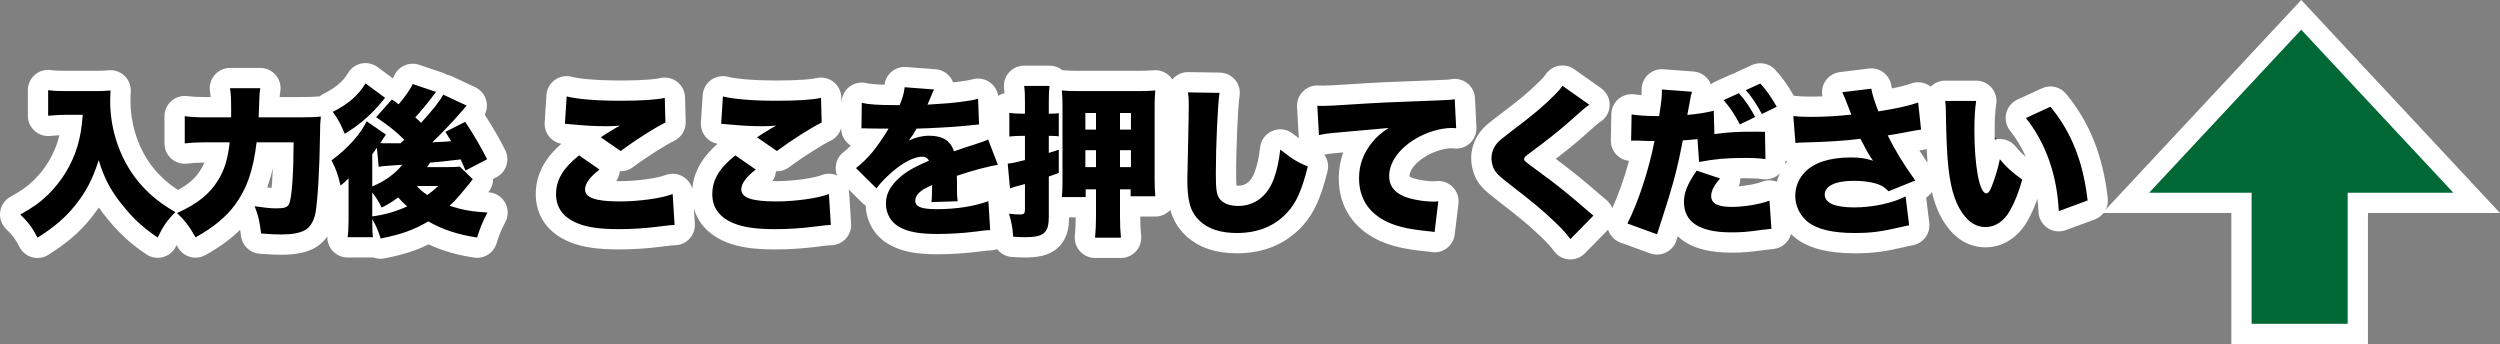
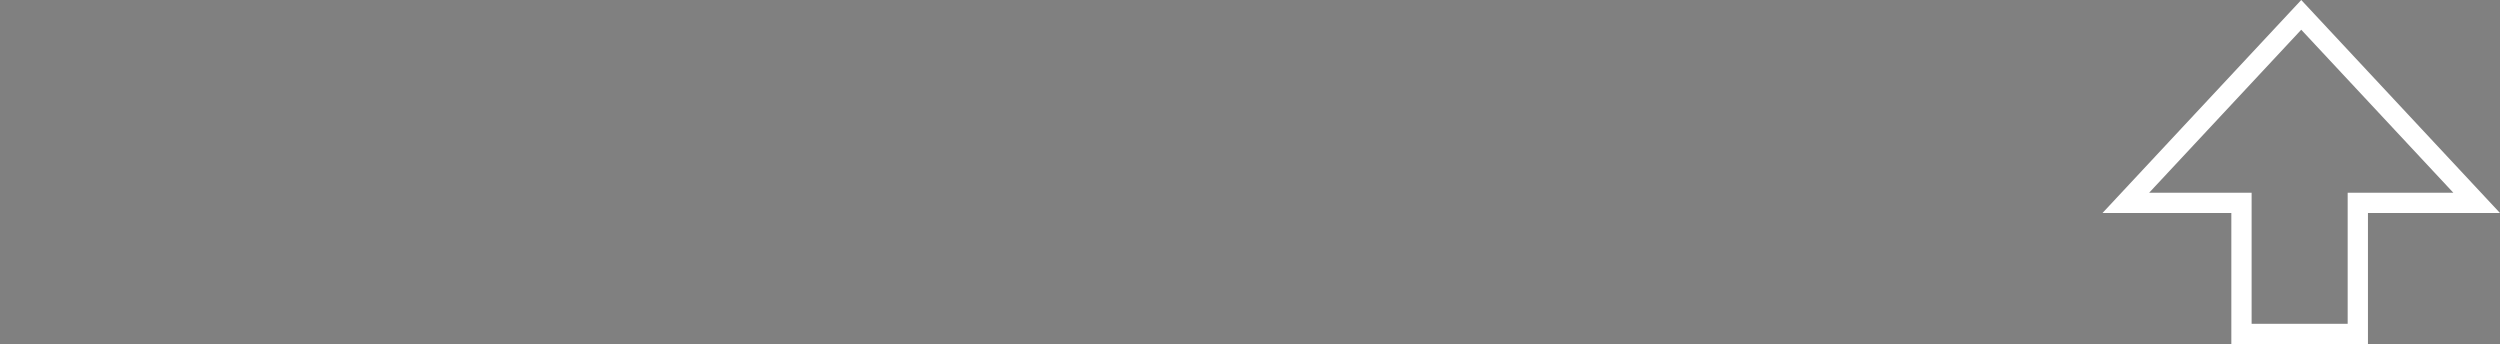
<svg xmlns="http://www.w3.org/2000/svg" width="493.103" height="67.863" viewBox="0 0 493.103 67.863">
  <rect x="0" y="0" width="493.103" height="67.863" fill="#808080" stroke="none" />
  <g id="グループ_1" data-name="グループ 1" transform="translate(-834.1 -1290.137)">
    <g id="合体_1" data-name="合体 1" transform="translate(1258 1296)" fill="#006835" stroke-linecap="round">
-       <path d="M 41.158 60 L 39.158 60 L 20.211 60 L 18.211 60 L 18.211 58 L 18.211 34.152 L -3.552713678800501e-15 34.152 L -4.602 34.152 L -1.462 30.788 L 28.538 -1.364 L 30 -2.932 L 31.462 -1.364 L 61.462 30.788 L 64.602 34.152 L 60 34.152 L 41.158 34.152 L 41.158 58 L 41.158 60 Z" stroke="none" />
      <path d="M 39.158 58 L 39.158 32.152 L 20.211 32.152 L 20.211 58 L 39.158 58 M 60 32.152 L 30 0 L 0 32.152 L 60 32.152 M 43.158 62 L 16.211 62 L 16.211 36.152 L -9.203 36.152 L 30 -5.863 L 69.203 36.152 L 43.158 36.152 L 43.158 62 Z" stroke="none" fill="#fff" />
    </g>
    <g id="パス_2" data-name="パス 2" transform="translate(837 1349.93)" stroke-linecap="round" stroke-linejoin="round">
-       <path d="M 306.619 -9.537 L 305.228 -11.45 C 304.583 -12.337 303.982 -13.041 302.321 -14.641 C 299.649 -17.157 298.611 -18.018 293.101 -22.293 L 293.099 -22.295 L 293.097 -22.297 C 291.441 -23.588 290.598 -24.365 289.979 -25.556 L 289.962 -25.589 L 289.946 -25.623 C 289.521 -26.52 289.277 -27.597 289.277 -28.576 C 289.277 -30.158 289.85 -31.663 290.934 -32.928 L 290.961 -32.96 L 290.99 -32.991 C 291.536 -33.575 292.067 -34.035 294.135 -35.603 L 294.138 -35.605 L 294.142 -35.607 C 298.177 -38.642 300.08 -40.239 302.285 -42.445 C 302.99 -43.149 303.224 -43.408 303.646 -44.015 L 304.797 -45.669 L 306.442 -44.507 L 311.748 -40.758 L 314.205 -39.022 L 311.654 -37.428 C 311.059 -37.056 310.829 -36.855 307.99 -34.321 L 307.891 -34.232 L 307.885 -34.228 L 307.88 -34.223 C 305.963 -32.537 303.52 -30.591 300.613 -28.432 C 300.976 -28.163 301.407 -27.847 301.896 -27.488 C 305.241 -25.063 307.993 -22.853 311.701 -19.613 C 311.74 -19.581 311.784 -19.546 311.833 -19.506 C 312.019 -19.354 312.3 -19.125 312.705 -18.77 L 314.298 -17.377 L 312.817 -15.865 L 308.274 -11.227 L 306.619 -9.537 Z M 29.005 -9.99 L 27.084 -11.286 C 24.24 -13.203 22.372 -14.879 20.19 -17.47 C 18.642 -19.317 17.492 -20.98 16.567 -22.779 C 15.731 -21.102 14.766 -19.636 13.496 -18.049 C 11.394 -15.429 9.097 -13.452 5.568 -11.222 L 3.712 -10.048 L 2.717 -12.006 C 1.856 -13.699 1.099 -14.718 -0.284 -16.043 L -2.248 -17.926 L 0.134 -19.239 C 2.442 -20.511 3.652 -21.369 5.112 -22.771 L 5.112 -22.771 C 7.59 -25.162 9.49 -28.271 10.461 -31.525 C 10.816 -32.75 11.039 -33.794 11.213 -35.154 L 10.25 -35.154 C 9.236 -35.154 8.165 -35.098 6.778 -34.972 L 4.597 -34.774 L 4.597 -36.964 L 4.597 -42.016 L 4.597 -44.312 L 6.872 -43.997 C 7.888 -43.855 8.477 -43.825 10.187 -43.825 L 16.065 -43.825 C 17.197 -43.825 17.928 -43.857 18.672 -43.94 L 20.974 -44.196 L 20.891 -41.881 C 20.882 -41.618 20.872 -41.385 20.864 -41.172 C 20.844 -40.669 20.829 -40.306 20.829 -39.919 C 20.829 -35.341 22.158 -30.788 24.57 -27.096 L 24.572 -27.093 L 24.575 -27.089 C 26.402 -24.265 28.938 -21.892 32.119 -20.026 C 35.16 -21.5 37.118 -23.145 38.401 -25.284 L 38.407 -25.293 L 38.413 -25.303 C 39.227 -26.625 39.736 -27.938 40.085 -29.721 L 37.511 -29.721 C 36.064 -29.721 34.851 -29.654 33.8 -29.516 L 31.54 -29.219 L 31.54 -31.499 L 31.54 -36.868 L 31.54 -39.121 L 33.776 -38.854 C 35.036 -38.704 36.128 -38.646 37.67 -38.646 L 40.69 -38.646 C 40.687 -40.275 40.632 -41.216 40.493 -42.078 L 40.119 -44.397 L 42.468 -44.397 L 48.441 -44.397 L 50.802 -44.397 L 50.414 -42.068 C 50.29 -41.328 50.278 -41.253 50.188 -38.646 L 55.939 -38.646 C 58.058 -38.646 59.127 -38.683 60.178 -38.794 L 60.461 -38.824 L 61.844 -39.515 C 64.512 -40.849 66.348 -42.431 67.456 -44.35 L 68.575 -46.288 L 70.375 -44.959 L 73.76 -42.463 L 74.062 -42.801 L 75.351 -41.942 C 76.001 -42.817 76.487 -43.595 76.649 -43.988 L 77.365 -45.717 L 79.138 -45.118 L 83.615 -43.605 L 83.685 -43.733 L 84.846 -43.189 L 86.425 -42.655 L 86.306 -42.504 L 89.99 -40.776 L 92.424 -39.635 L 90.632 -37.632 C 90.504 -37.489 90.385 -37.355 90.275 -37.23 L 90.516 -36.871 C 92.168 -34.409 93.748 -31.713 94.965 -29.28 L 95.844 -27.522 L 94.102 -26.613 L 92.076 -25.554 L 93.069 -24.586 L 91.885 -23.165 C 91.605 -22.83 91.605 -22.83 91.196 -22.274 L 91.181 -22.253 L 91.165 -22.233 C 90.92 -21.917 90.917 -21.914 89.537 -20.283 C 90.646 -20.081 91.834 -19.957 93.36 -19.865 L 96.453 -19.679 L 95.01 -16.937 C 94.121 -15.248 93.714 -14.262 93.115 -12.347 L 92.604 -10.71 L 90.907 -10.966 C 87.307 -11.511 84.387 -12.408 81.6 -13.838 C 78.886 -12.371 76.453 -11.563 72.564 -10.791 L 70.774 -10.436 L 70.605 -11.007 L 65.661 -11.007 L 63.355 -11.007 L 63.681 -13.29 C 63.801 -14.127 63.852 -15.049 63.852 -16.375 L 63.852 -20.415 L 63.003 -19.788 L 62.315 -22.755 C 62.178 -23.345 62.056 -23.835 61.931 -24.272 C 61.769 -21.349 61.556 -18.991 61.311 -17.536 L 61.31 -17.528 L 61.308 -17.521 C 60.917 -15.305 59.804 -13.534 58.254 -12.662 L 58.243 -12.656 L 58.231 -12.65 C 56.853 -11.898 55.085 -11.548 52.666 -11.548 C 51.512 -11.548 50.585 -11.577 48.444 -11.744 L 46.797 -11.873 L 46.612 -13.514 C 46.373 -15.634 46.087 -16.855 45.477 -18.353 L 45.364 -18.629 C 45.233 -18.442 45.099 -18.257 44.961 -18.072 L 44.958 -18.067 L 44.955 -18.063 C 42.99 -15.456 40.348 -13.284 36.638 -11.227 L 34.897 -10.261 L 33.924 -11.998 C 33.167 -13.347 32.557 -14.264 31.811 -15.118 C 31.144 -14.277 30.641 -13.406 30.006 -12.08 L 29.005 -9.99 Z M 46.908 -21.19 L 47.616 -21.087 C 49.662 -20.79 50.627 -20.695 51.586 -20.695 C 51.968 -20.695 52.226 -20.708 52.397 -20.724 C 52.612 -21.691 52.912 -24.369 52.997 -29.721 L 49.458 -29.721 C 48.933 -26.292 48.132 -23.586 46.908 -21.19 Z M 62.244 -34.822 C 62.232 -34.468 62.228 -34.05 62.228 -33.469 L 62.228 -33.455 L 62.228 -33.441 C 62.214 -32.416 62.195 -31.411 62.17 -30.433 C 62.668 -30.829 63.157 -31.25 63.627 -31.686 L 63.235 -32.657 C 62.878 -33.541 62.592 -34.19 62.244 -34.822 Z M 220.405 -10.912 L 218.2 -10.912 L 213.085 -10.912 L 210.89 -10.912 L 211.094 -13.097 C 211.226 -14.524 211.276 -15.585 211.276 -17.011 L 211.276 -18.919 L 211.242 -18.919 L 206.54 -18.919 L 205.966 -18.919 L 205.966 -17.011 C 205.966 -15.481 205.778 -13.565 204.309 -12.309 C 202.97 -11.165 201.093 -11.007 199.264 -11.007 C 198.503 -11.007 197.953 -11.04 196.953 -11.099 L 196.827 -11.106 L 195.096 -11.208 L 194.952 -12.937 C 194.806 -14.686 194.67 -15.469 194.252 -16.904 L 194.397 -14.527 L 194.523 -12.477 L 192.47 -12.407 C 191.647 -12.378 191.647 -12.378 189.838 -12.137 L 189.83 -12.136 L 189.822 -12.135 C 187.247 -11.813 184.513 -11.643 181.916 -11.643 C 177.966 -11.643 175.4 -12.162 173.343 -13.379 C 171.152 -14.654 169.844 -16.985 169.844 -19.616 C 169.844 -19.723 169.846 -19.83 169.85 -19.936 L 168.561 -21.215 L 164.526 -25.218 L 162.883 -26.849 L 164.735 -28.238 C 165.639 -28.916 166.851 -30.108 167.752 -31.205 L 167.752 -31.205 C 167.999 -31.508 168.337 -31.964 168.685 -32.451 C 168.644 -32.452 168.601 -32.453 168.557 -32.454 L 168.509 -32.455 L 168.461 -32.459 C 168.088 -32.485 167.925 -32.485 167.492 -32.485 L 167.015 -32.485 L 164.99 -32.485 L 165.015 -34.511 L 165.079 -39.531 L 165.11 -42.017 L 167.532 -41.454 C 168.652 -41.193 170.353 -41.074 173.167 -41.062 C 173.39 -41.737 173.478 -42.227 173.542 -42.808 L 173.756 -44.729 L 175.683 -44.582 L 181.497 -44.137 L 184.55 -43.903 L 183.195 -41.363 C 185.711 -41.547 188.182 -41.883 189.507 -42.234 L 191.923 -42.872 L 192.017 -40.375 L 192.207 -35.323 L 192.23 -34.724 L 193.022 -35.169 L 193.854 -33.014 L 194.182 -32.164 L 194.182 -32.865 L 194.182 -37.536 L 194.182 -39.897 L 196.511 -39.508 C 196.765 -39.466 197.004 -39.436 197.264 -39.415 L 197.264 -39.569 C 197.264 -41.296 197.229 -41.83 197.125 -42.559 L 196.799 -44.842 L 199.105 -44.842 L 204.125 -44.842 L 206.431 -44.842 L 206.309 -43.987 L 206.746 -43.941 C 207.567 -43.856 208.449 -43.825 210.003 -43.825 L 221.409 -43.825 C 223.046 -43.825 224.013 -43.858 224.747 -43.94 L 227.196 -44.212 L 226.959 -41.759 C 226.875 -40.901 226.841 -40.248 226.841 -38.425 L 226.841 -24.573 C 226.841 -23.244 226.875 -22.309 226.961 -21.239 L 227.137 -19.078 L 224.968 -19.078 L 220.107 -19.078 L 220.01 -19.078 L 220.01 -17.011 C 220.01 -15.298 220.076 -14.282 220.191 -13.106 L 220.405 -10.912 Z M 194.069 -19.909 L 196.359 -19.632 C 196.719 -19.588 197.013 -19.557 197.264 -19.535 L 197.264 -20.85 C 197.146 -20.809 197.042 -20.772 196.975 -20.748 L 194.55 -19.893 L 194.317 -22.453 L 194.061 -25.272 C 192.855 -25.091 190.455 -24.505 187.856 -23.678 C 187.856 -23.458 187.856 -23.186 187.856 -22.825 C 187.856 -21.962 187.868 -21.481 187.897 -21.067 C 189.171 -21.305 190.341 -21.617 191.347 -21.996 L 193.883 -22.951 L 194.048 -20.246 L 194.069 -19.909 Z M 194.752 -30.687 L 195.21 -29.501 L 195.778 -29.525 C 196.11 -29.54 196.652 -29.646 197.264 -29.788 L 197.264 -30.956 C 196.982 -30.937 196.702 -30.912 196.411 -30.878 L 194.752 -30.687 Z M 185.93 -32.833 C 186.047 -32.696 186.158 -32.553 186.262 -32.404 C 186.428 -32.461 186.617 -32.525 186.833 -32.598 L 186.839 -32.6 L 186.844 -32.602 C 186.967 -32.643 187.494 -32.818 188.178 -33.037 C 187.969 -33.015 187.761 -32.994 187.555 -32.973 L 187.55 -32.972 L 187.546 -32.972 C 187.073 -32.925 186.528 -32.879 185.93 -32.833 Z M 325.197 -10.992 L 323.254 -11.7 L 317.408 -13.829 L 315.281 -14.603 L 316.312 -16.619 C 318.067 -20.051 319.844 -25.204 320.97 -30.025 C 320.826 -30.031 320.712 -30.037 320.638 -30.041 C 319.864 -30.071 319.756 -30.071 319.522 -30.071 C 319.323 -30.071 319.241 -30.071 319.022 -30.049 L 316.782 -29.825 L 316.824 -32.076 L 316.919 -37.255 L 316.961 -39.543 L 319.223 -39.195 C 320.181 -39.047 321.365 -38.951 322.635 -38.916 C 322.82 -40.222 322.892 -41.006 322.892 -41.634 L 322.892 -42.143 L 322.892 -44.298 L 325.041 -44.137 L 330.983 -43.692 L 333.464 -43.506 L 332.749 -41.123 C 332.577 -40.551 332.536 -40.415 332.395 -39.537 L 332.39 -39.509 L 332.385 -39.481 C 332.382 -39.466 332.379 -39.45 332.376 -39.435 C 333.131 -39.554 333.836 -39.696 334.546 -39.867 L 333.764 -40.749 L 336.236 -41.868 L 339.254 -43.234 L 340.583 -43.835 L 340.593 -43.825 L 340.616 -43.836 L 343.476 -45.138 L 344.794 -45.739 L 345.776 -44.673 C 347.032 -43.309 348.047 -41.88 349.279 -39.741 L 349.688 -39.03 L 351.027 -38.889 C 352.143 -38.772 352.819 -38.741 354.313 -38.741 C 356.013 -38.741 357.661 -38.803 359.439 -38.938 C 359.152 -39.665 358.92 -40.206 358.663 -40.76 L 357.505 -43.254 L 360.234 -43.588 L 365.953 -44.287 L 367.83 -44.516 L 368.164 -42.655 C 368.292 -41.945 368.541 -41.054 368.886 -40.062 C 371.485 -40.512 373.34 -40.953 374.781 -41.457 L 377.161 -42.29 L 377.43 -39.782 L 378.002 -34.444 L 378.209 -32.515 L 376.287 -32.25 C 375.416 -32.13 375.414 -32.13 373.791 -31.824 C 373.345 -31.734 372.914 -31.651 372.491 -31.573 C 373.614 -29.57 374.953 -27.49 376.491 -25.363 L 377.987 -23.293 L 375.618 -22.337 L 374.858 -22.03 L 374.948 -21.29 L 375.647 -15.603 L 375.869 -13.8 L 374.096 -13.406 C 373.857 -13.353 373.667 -13.315 373.499 -13.281 C 373.249 -13.231 373.032 -13.187 372.686 -13.101 L 372.67 -13.097 L 372.654 -13.093 C 368.403 -12.104 366.304 -11.833 362.892 -11.833 C 358.083 -11.833 354.662 -12.692 352.435 -14.459 L 352.422 -14.469 L 352.409 -14.479 C 350.339 -16.177 349.199 -18.565 349.199 -21.205 C 349.199 -23.385 350.071 -25.554 351.591 -27.156 C 352.685 -28.305 354.084 -29.18 355.778 -29.777 C 354.852 -29.741 353.894 -29.712 352.909 -29.69 L 352.646 -29.681 C 352 -29.658 351.884 -29.654 351.452 -29.606 L 349.398 -29.378 L 349.237 -31.439 L 348.824 -36.745 L 348.794 -37.127 L 348.424 -36.946 L 345.984 -35.753 L 347.193 -35.695 L 347.226 -33.822 L 347.321 -28.452 L 347.362 -26.146 L 345.073 -26.432 C 343.657 -26.609 342.854 -26.639 341.159 -26.639 C 339.575 -26.639 338.262 -26.598 337.009 -26.497 L 339.798 -25.574 L 337.89 -23.314 C 336.938 -22.186 336.665 -21.57 336.621 -21.238 C 336.831 -21.147 337.378 -20.981 338.586 -20.981 C 340.833 -20.981 343.704 -21.448 345.41 -22.091 L 347.927 -23.04 L 348.111 -20.357 L 348.492 -14.796 L 348.625 -12.863 L 346.696 -12.67 C 346.318 -12.632 346.09 -12.605 345.774 -12.569 C 345.576 -12.546 345.346 -12.52 345.029 -12.484 C 342.086 -12.073 340.697 -11.961 338.586 -11.961 C 335.048 -11.961 332.402 -12.556 330.498 -13.779 C 328.919 -14.795 327.892 -16.235 327.467 -18.004 C 327.006 -16.546 326.472 -14.893 325.84 -12.958 L 325.197 -10.992 Z M 359.104 -21.445 C 359.426 -21.26 360.384 -20.885 362.86 -20.885 C 364.352 -20.885 365.911 -21.043 367.384 -21.325 C 367.027 -21.537 366.569 -21.69 365.789 -21.852 C 364.863 -22.042 363.91 -22.128 362.701 -22.128 C 360.475 -22.128 359.441 -21.684 359.104 -21.445 Z M 330.216 -27.984 C 330.155 -27.703 330.093 -27.427 330.03 -27.153 C 330.059 -27.194 330.087 -27.235 330.116 -27.276 L 330.253 -27.471 L 330.236 -27.705 L 330.216 -27.984 Z M 337.159 -36.639 L 337.188 -35.589 C 337.386 -35.609 337.58 -35.627 337.772 -35.644 C 337.566 -35.999 337.363 -36.328 337.159 -36.639 Z M 281.785 -11.609 L 279.642 -12.068 C 279.413 -12.118 279.326 -12.126 279.039 -12.156 C 278.936 -12.166 278.819 -12.178 278.679 -12.194 C 274.742 -12.574 272.233 -13.139 270.022 -14.14 L 270.012 -14.145 L 270.002 -14.149 C 265.526 -16.236 263.16 -19.873 263.16 -24.668 C 263.16 -27.338 263.946 -29.816 265.499 -32.051 L 260.174 -31.573 L 260.163 -31.572 C 258.978 -31.451 258.731 -31.425 257.671 -31.196 L 255.38 -30.701 L 255.251 -33.041 L 254.934 -38.824 L 254.811 -41.062 L 257.048 -40.93 C 257.53 -40.902 257.896 -40.902 258.138 -40.902 C 258.922 -40.902 260.15 -40.972 263.443 -41.184 C 268.381 -41.5 270.791 -41.632 280.466 -41.981 C 283.09 -42.076 283.229 -42.106 283.599 -42.189 L 285.912 -42.703 L 286.03 -40.336 L 286.316 -34.585 L 286.437 -32.162 L 284.036 -32.506 C 283.732 -32.549 283.703 -32.549 283.429 -32.549 C 281.554 -32.549 279.055 -31.777 277.211 -30.628 L 277.203 -30.623 L 277.195 -30.618 C 274.67 -29.077 273.101 -26.956 273.101 -25.081 C 273.101 -24.208 273.351 -23.585 274.626 -22.98 L 274.637 -22.975 L 274.647 -22.97 C 275.56 -22.525 277.916 -22.029 279.839 -22.029 C 280.12 -22.029 280.205 -22.029 280.509 -22.073 L 283.089 -22.441 L 282.777 -19.854 L 282.047 -13.785 L 281.785 -11.609 Z M 241.076 -11.833 C 237.302 -11.833 234.441 -12.802 232.332 -14.794 L 232.324 -14.801 L 232.316 -14.809 C 231.129 -15.955 230.361 -17.219 229.9 -18.786 C 229.478 -20.219 229.291 -21.974 229.291 -24.477 C 229.291 -25.328 229.291 -25.329 229.45 -31.729 L 229.45 -31.729 L 229.472 -32.855 C 229.526 -35.544 229.576 -38.083 229.576 -39.156 C 229.576 -40.061 229.549 -40.481 229.436 -41.297 L 229.118 -43.606 L 231.448 -43.571 L 237.676 -43.475 L 240.018 -43.439 L 239.615 -41.131 C 239.294 -39.293 238.914 -30.92 238.914 -25.685 C 238.914 -22.84 239.03 -22.152 239.272 -21.764 C 239.421 -21.534 240.1 -21.171 241.299 -21.171 C 244.365 -21.171 245.804 -23.373 246.471 -25.22 L 246.474 -25.228 L 246.477 -25.235 C 247.03 -26.73 247.356 -28.216 247.638 -30.533 L 248.066 -34.053 L 250.857 -31.866 C 253.134 -30.081 254.014 -29.538 255.809 -28.808 L 257.423 -28.153 L 256.995 -26.464 C 255.713 -21.404 254.547 -18.82 252.538 -16.593 L 252.532 -16.586 L 252.526 -16.579 C 249.633 -13.43 245.781 -11.833 241.076 -11.833 Z M 149.922 -12.596 C 145.998 -12.596 143.275 -12.995 141.093 -13.889 C 139.344 -14.598 137.985 -15.596 137.054 -16.854 C 136.085 -18.164 135.594 -19.724 135.594 -21.491 C 135.594 -23.283 136.043 -24.909 136.968 -26.462 C 137.823 -27.897 139.106 -29.287 140.89 -30.711 L 142.053 -31.639 L 143.276 -30.792 L 147.312 -27.996 L 149.572 -26.429 L 147.385 -24.762 C 146.011 -23.713 145.502 -22.963 145.359 -22.616 C 145.749 -22.428 146.928 -22.061 150.208 -22.061 C 153.681 -22.061 158.013 -22.654 159.864 -23.383 L 162.422 -24.391 L 162.593 -21.647 L 162.974 -15.547 L 163.102 -13.499 L 161.052 -13.423 C 160.282 -13.395 160.282 -13.395 158.081 -13.12 C 155.423 -12.772 152.677 -12.596 149.922 -12.596 Z M 119.102 -12.596 C 115.179 -12.596 112.456 -12.995 110.274 -13.889 C 108.525 -14.598 107.166 -15.596 106.235 -16.854 C 105.266 -18.164 104.775 -19.724 104.775 -21.491 C 104.775 -23.283 105.224 -24.909 106.149 -26.462 C 107.004 -27.897 108.286 -29.287 110.071 -30.711 L 111.234 -31.639 L 112.457 -30.792 L 116.492 -27.996 L 118.753 -26.429 L 116.566 -24.762 C 115.192 -23.713 114.682 -22.963 114.54 -22.616 C 114.929 -22.428 116.109 -22.061 119.388 -22.061 C 122.862 -22.061 127.194 -22.654 129.045 -23.383 L 131.603 -24.391 L 131.774 -21.647 L 132.155 -15.547 L 132.283 -13.499 L 130.233 -13.423 C 129.463 -13.395 129.463 -13.395 127.262 -13.12 C 124.603 -12.772 121.858 -12.596 119.102 -12.596 Z M 388.722 -13.009 C 387.023 -13.009 384.571 -13.633 382.534 -16.604 C 380.688 -19.237 379.709 -22.694 379.263 -28.159 L 379.262 -28.169 L 379.261 -28.179 C 379.069 -30.863 378.963 -33.677 378.907 -37.586 L 378.898 -37.912 C 378.875 -38.716 378.867 -38.987 378.792 -39.666 L 378.545 -41.887 L 380.779 -41.887 L 386.88 -41.887 L 389.215 -41.887 L 388.856 -39.579 C 388.646 -38.229 388.53 -36.296 388.53 -34.136 C 388.53 -31.338 388.69 -28.758 388.992 -26.675 C 389.002 -26.608 389.011 -26.543 389.021 -26.478 C 389.249 -27.258 389.438 -28.021 389.589 -28.777 L 390.407 -32.869 L 393.084 -29.668 C 394.425 -28.065 395.154 -27.445 397.143 -25.999 L 398.259 -25.187 L 397.896 -23.856 C 397.204 -21.317 396.379 -19.228 395.302 -17.281 L 395.299 -17.277 L 395.296 -17.272 C 394.557 -15.953 393.628 -14.913 392.536 -14.181 C 391.391 -13.414 390.072 -13.009 388.722 -13.009 Z M 401.315 -15.336 L 401.181 -18.056 C 401.016 -21.412 400.417 -24.579 399.398 -27.471 C 398.385 -30.348 396.948 -32.975 395.128 -35.279 L 393.553 -37.273 L 395.861 -38.336 L 400.69 -40.56 L 402.087 -41.203 L 403.067 -40.019 C 407.449 -34.727 409.923 -28.519 410.853 -20.481 L 411.034 -18.919 L 409.558 -18.375 L 403.871 -16.278 L 401.315 -15.336 Z M 150.378 -27.545 L 149.198 -28.36 L 145.29 -31.061 L 142.906 -32.708 L 143.38 -33.034 C 142.499 -33.094 141.506 -33.176 140.272 -33.288 L 140.252 -33.29 L 140.232 -33.292 C 139.821 -33.338 139.695 -33.346 139.444 -33.363 C 139.372 -33.368 139.293 -33.373 139.199 -33.38 L 137.217 -33.522 L 137.346 -35.504 L 137.695 -40.906 L 137.852 -43.325 L 140.197 -42.711 C 142.095 -42.215 145.837 -41.919 150.208 -41.919 C 155.538 -41.919 157.748 -42.245 158.591 -42.439 L 160.976 -42.99 L 161.04 -40.543 L 161.167 -35.682 L 161.2 -34.391 L 160.038 -33.829 C 158.151 -32.916 154.254 -30.43 151.529 -28.401 L 150.378 -27.545 Z M 119.559 -27.545 L 118.378 -28.36 L 114.47 -31.061 L 112.087 -32.708 L 112.56 -33.034 C 111.679 -33.094 110.687 -33.176 109.453 -33.288 L 109.433 -33.29 L 109.413 -33.292 C 109.002 -33.338 108.876 -33.346 108.624 -33.363 C 108.553 -33.368 108.474 -33.373 108.38 -33.38 L 106.398 -33.522 L 106.526 -35.504 L 106.876 -40.906 L 107.032 -43.325 L 109.378 -42.711 C 111.276 -42.215 115.018 -41.919 119.388 -41.919 C 124.719 -41.919 126.929 -42.245 127.771 -42.439 L 130.156 -42.99 L 130.22 -40.543 L 130.347 -35.682 L 130.381 -34.391 L 129.219 -33.829 C 127.332 -32.916 123.435 -30.43 120.71 -28.401 L 119.559 -27.545 Z" stroke="none" />
-       <path d="M 69.188 -43.35 C 67.885 -41.094 65.788 -39.251 62.738 -37.726 C 63.85 -36.201 64.359 -35.216 65.089 -33.405 C 67.441 -34.771 69.76 -36.71 71.571 -38.743 C 71.857 -39.093 72.651 -40.014 73.064 -40.49 L 69.188 -43.35 M 344.305 -43.318 L 341.445 -42.016 C 342.525 -40.808 343.415 -39.506 344.622 -37.313 L 347.545 -38.743 C 346.338 -40.84 345.417 -42.111 344.305 -43.318 M 78.497 -43.223 C 78.116 -42.302 76.941 -40.618 75.733 -39.22 C 75.066 -39.728 75.066 -39.728 74.399 -40.173 L 71.285 -36.678 C 73.732 -35.026 75.225 -33.85 76.845 -32.23 C 76.686 -32.071 76.686 -32.071 76.083 -31.531 L 72.937 -31.531 C 72.651 -31.531 72.461 -31.531 72.079 -31.562 C 72.238 -31.785 72.238 -31.785 72.365 -31.976 C 72.524 -32.23 72.524 -32.23 72.683 -32.452 C 72.969 -32.865 73.001 -32.929 73.223 -33.246 L 69.41 -35.884 C 68.362 -33.501 65.534 -30.355 62.484 -28.163 C 63.406 -26.384 63.755 -25.399 64.263 -23.206 C 64.994 -23.746 65.407 -24.16 65.852 -24.636 C 65.852 -23.397 65.852 -22.762 65.852 -22.762 L 65.852 -16.375 C 65.852 -14.882 65.788 -13.897 65.661 -13.007 L 70.65 -13.007 C 70.554 -13.929 70.523 -14.564 70.523 -16.566 C 71.285 -15.295 71.762 -14.151 72.175 -12.753 C 76.337 -13.579 78.688 -14.437 81.579 -16.121 C 84.502 -14.469 87.425 -13.516 91.206 -12.944 C 91.842 -14.977 92.287 -16.058 93.24 -17.869 C 90.062 -18.059 88.188 -18.409 85.773 -19.203 C 86.726 -20.093 86.981 -20.347 87.966 -21.522 C 89.363 -23.175 89.363 -23.175 89.586 -23.461 C 90.031 -24.064 90.031 -24.064 90.348 -24.445 L 87.807 -26.924 C 87.171 -26.86 86.313 -26.828 85.328 -26.828 L 81.357 -26.828 C 81.611 -27.21 81.675 -27.369 81.929 -27.718 C 83.994 -27.877 84.375 -27.94 87.966 -28.353 C 88.283 -27.623 88.41 -27.337 88.919 -26.161 L 93.176 -28.385 C 91.969 -30.8 90.412 -33.437 88.855 -35.756 L 84.947 -33.787 C 85.487 -32.897 85.678 -32.579 86.091 -31.944 C 84.947 -31.848 84.502 -31.817 84.185 -31.817 C 82.914 -31.753 82.914 -31.753 82.374 -31.721 C 84.026 -33.31 86.758 -36.169 87.934 -37.567 C 88.188 -37.885 88.601 -38.362 89.141 -38.965 L 84.534 -41.126 C 83.835 -39.855 82.501 -38.139 80.15 -35.566 C 79.705 -36.011 79.514 -36.201 79.006 -36.646 C 80.086 -37.822 81.325 -39.315 82.31 -40.618 C 82.755 -41.189 82.755 -41.221 83.104 -41.666 L 78.497 -43.223 M 71.793 -26.892 C 72.588 -27.019 72.683 -27.019 73.033 -27.051 L 76.464 -27.305 C 75.13 -25.589 73.033 -24.064 70.523 -23.016 L 70.523 -29.37 C 71.253 -30.355 71.253 -30.355 71.444 -30.641 L 71.793 -26.892 M 79.323 -23.111 L 83.549 -23.111 C 82.596 -22.221 82.215 -21.935 81.389 -21.332 C 80.436 -21.967 79.959 -22.38 79.323 -23.111 M 72.397 -18.854 C 73.732 -19.521 74.431 -19.966 75.638 -20.855 C 76.305 -20.093 76.591 -19.807 77.417 -19.076 C 75.13 -18.059 73.096 -17.456 70.523 -17.106 L 70.523 -21.84 C 71.285 -20.855 71.825 -19.966 72.397 -18.854 M 305.288 -42.873 C 304.78 -42.143 304.462 -41.793 303.7 -41.031 C 301.507 -38.838 299.569 -37.186 295.344 -34.009 C 293.374 -32.516 292.897 -32.103 292.452 -31.626 C 291.69 -30.736 291.277 -29.688 291.277 -28.576 C 291.277 -27.877 291.467 -27.083 291.753 -26.479 C 292.166 -25.685 292.738 -25.113 294.327 -23.874 C 299.855 -19.584 300.967 -18.663 303.7 -16.089 C 305.384 -14.469 306.083 -13.675 306.845 -12.626 L 311.389 -17.265 C 310.88 -17.71 310.594 -17.932 310.404 -18.091 C 306.877 -21.173 304.176 -23.365 300.713 -25.875 C 297.726 -28.068 297.726 -28.068 297.726 -28.449 C 297.726 -28.735 297.917 -28.925 298.775 -29.561 C 302.143 -32.039 304.716 -34.104 306.559 -35.725 C 309.514 -38.362 309.832 -38.648 310.594 -39.124 L 305.288 -42.873 M 199.105 -42.842 C 199.232 -41.952 199.264 -41.285 199.264 -39.569 L 199.264 -37.377 L 198.502 -37.377 C 197.58 -37.377 196.945 -37.409 196.182 -37.536 L 196.182 -32.865 C 197.008 -32.96 197.707 -32.992 198.438 -32.992 L 199.264 -32.992 L 199.264 -28.226 C 197.675 -27.813 196.595 -27.559 195.864 -27.527 L 196.309 -22.634 C 196.849 -22.825 197.231 -22.952 197.485 -23.016 C 199.042 -23.429 199.042 -23.429 199.264 -23.492 L 199.264 -18.504 C 199.264 -17.678 199.073 -17.487 198.311 -17.487 C 197.739 -17.487 197.167 -17.519 196.119 -17.646 C 196.627 -15.93 196.786 -15.009 196.945 -13.103 C 198.025 -13.039 198.533 -13.007 199.264 -13.007 C 202.981 -13.007 203.966 -13.865 203.966 -17.011 L 203.966 -24.986 C 204.761 -25.24 204.92 -25.303 205.936 -25.685 L 205.936 -30.26 C 204.983 -29.942 204.57 -29.815 203.966 -29.624 L 203.966 -32.992 L 204.538 -32.992 C 204.951 -32.992 205.269 -32.96 205.682 -32.929 C 205.746 -32.929 205.841 -32.929 205.936 -32.897 L 205.936 -37.472 C 205.269 -37.377 205.078 -37.377 204.538 -37.377 L 203.966 -37.377 L 203.966 -39.601 C 203.966 -41.285 203.998 -41.952 204.125 -42.842 L 199.105 -42.842 M 175.53 -42.587 C 175.403 -41.444 175.181 -40.586 174.545 -39.061 C 174.164 -39.061 173.846 -39.061 173.656 -39.061 C 170.351 -39.061 168.445 -39.188 167.079 -39.506 L 167.015 -34.486 C 167.238 -34.486 167.428 -34.486 167.492 -34.486 C 167.937 -34.486 168.159 -34.486 168.604 -34.454 C 169.97 -34.422 169.97 -34.422 171.336 -34.422 C 171.559 -34.422 171.908 -34.422 172.353 -34.422 C 172.226 -34.2 172.226 -34.2 171.749 -33.405 C 171.273 -32.643 170.002 -30.8 169.303 -29.942 C 168.286 -28.703 166.952 -27.4 165.935 -26.638 L 169.97 -22.634 C 170.828 -23.778 171.686 -24.668 173.02 -25.843 C 175.244 -27.782 177.436 -28.894 179.057 -28.894 C 179.661 -28.894 180.042 -28.639 180.328 -28.099 C 179.057 -27.527 178.739 -27.4 177.977 -27.019 C 176.007 -26.034 174.577 -24.986 173.401 -23.619 C 172.321 -22.317 171.845 -21.109 171.845 -19.616 C 171.845 -17.71 172.766 -16.026 174.355 -15.104 C 176.07 -14.088 178.326 -13.643 181.916 -13.643 C 184.395 -13.643 187.032 -13.802 189.573 -14.119 C 191.48 -14.374 191.48 -14.374 192.401 -14.405 L 192.052 -20.124 C 189.351 -19.108 185.697 -18.536 181.885 -18.536 C 178.803 -18.536 177.627 -19.012 177.627 -20.22 C 177.627 -20.792 177.913 -21.364 178.453 -21.84 C 179.025 -22.348 179.216 -22.476 180.677 -23.175 L 180.963 -23.302 C 180.931 -21.395 180.9 -20.41 180.804 -19.934 L 185.983 -20.093 C 185.888 -20.919 185.856 -21.395 185.856 -22.825 C 185.856 -24.223 185.856 -24.255 185.824 -25.113 C 188.875 -26.161 192.274 -27.051 193.926 -27.273 L 191.988 -32.293 C 191.48 -32.007 191.257 -31.944 189.446 -31.34 C 188.43 -31.022 187.572 -30.736 187.477 -30.705 C 185.793 -30.133 185.793 -30.133 185.252 -29.942 C 184.617 -32.007 183.028 -33.024 180.391 -33.024 C 179.025 -33.024 177.722 -32.706 176.356 -32.071 C 177.119 -33.088 177.341 -33.469 177.881 -34.422 C 181.122 -34.517 185.094 -34.74 187.349 -34.962 C 188.271 -35.057 189.224 -35.153 190.209 -35.248 L 190.018 -40.3 C 188.334 -39.855 185.094 -39.442 181.98 -39.283 C 180.36 -39.188 180.36 -39.188 180.042 -39.156 C 180.074 -39.22 180.264 -39.728 180.677 -40.649 C 181.058 -41.634 181.09 -41.666 181.344 -42.143 L 175.53 -42.587 M 42.468 -42.397 C 42.626 -41.412 42.69 -40.363 42.69 -38.489 C 42.69 -37.853 42.69 -37.567 42.69 -36.646 L 37.67 -36.646 C 36.05 -36.646 34.874 -36.71 33.54 -36.868 L 33.54 -31.499 C 34.747 -31.658 36.081 -31.721 37.511 -31.721 L 42.404 -31.721 C 42.023 -28.353 41.387 -26.32 40.116 -24.255 C 38.496 -21.554 35.954 -19.521 32.014 -17.773 C 33.571 -16.312 34.493 -15.073 35.668 -12.976 C 39.163 -14.914 41.61 -16.947 43.357 -19.267 C 45.772 -22.507 47.043 -26.098 47.71 -31.721 L 55.018 -31.721 C 54.986 -25.367 54.668 -20.919 54.16 -19.648 C 53.874 -18.917 53.27 -18.695 51.586 -18.695 C 50.442 -18.695 49.299 -18.822 47.329 -19.108 C 48.028 -17.392 48.345 -15.994 48.6 -13.738 C 50.633 -13.579 51.523 -13.548 52.667 -13.548 C 54.763 -13.548 56.225 -13.834 57.273 -14.405 C 58.29 -14.977 59.053 -16.248 59.339 -17.869 C 59.784 -20.506 60.133 -26.511 60.228 -33.469 C 60.228 -35.089 60.26 -35.534 60.387 -36.805 C 59.18 -36.678 57.972 -36.646 55.939 -36.646 L 48.123 -36.646 C 48.155 -37.25 48.155 -37.345 48.155 -37.726 C 48.282 -41.444 48.282 -41.444 48.441 -42.397 L 42.468 -42.397 M 366.196 -42.302 L 360.477 -41.603 C 360.89 -40.713 361.239 -39.855 361.779 -38.425 C 362.097 -37.599 362.097 -37.567 362.256 -37.186 C 359.238 -36.868 356.76 -36.741 354.313 -36.741 C 352.788 -36.741 352.025 -36.773 350.818 -36.9 L 351.231 -31.594 C 351.803 -31.658 351.962 -31.658 352.851 -31.69 C 357.204 -31.785 361.303 -32.039 364.035 -32.42 C 364.226 -32.071 364.29 -31.944 364.575 -31.435 C 365.37 -29.879 365.973 -28.862 366.545 -28.099 C 364.861 -28.608 363.908 -28.735 362.193 -28.735 C 357.999 -28.735 354.917 -27.75 353.042 -25.78 C 351.867 -24.541 351.199 -22.889 351.199 -21.205 C 351.199 -19.171 352.089 -17.328 353.678 -16.026 C 355.52 -14.564 358.57 -13.834 362.892 -13.834 C 366.164 -13.834 368.102 -14.088 372.201 -15.041 C 372.836 -15.2 373.09 -15.231 373.662 -15.359 L 372.963 -21.046 C 370.422 -19.743 366.482 -18.885 362.86 -18.885 C 358.984 -18.885 357.014 -19.743 357.014 -21.427 C 357.014 -23.111 359.142 -24.128 362.701 -24.128 C 364.035 -24.128 365.116 -24.032 366.196 -23.81 C 367.88 -23.461 368.642 -23.047 369.596 -22.063 L 374.87 -24.191 C 372.55 -27.4 370.771 -30.355 369.437 -33.088 C 370.708 -33.278 371.978 -33.501 373.408 -33.787 C 375.092 -34.104 375.092 -34.104 376.014 -34.231 L 375.442 -39.569 C 373.535 -38.902 371.025 -38.362 367.594 -37.822 C 366.927 -39.474 366.418 -41.062 366.196 -42.302 M 324.892 -42.143 C 324.892 -41.92 324.892 -41.761 324.892 -41.634 C 324.892 -40.681 324.765 -39.506 324.352 -36.9 C 324.066 -36.9 323.843 -36.9 323.748 -36.9 C 321.842 -36.9 320.158 -37.027 318.919 -37.218 L 318.823 -32.039 C 319.141 -32.071 319.3 -32.071 319.522 -32.071 C 319.776 -32.071 319.904 -32.071 320.73 -32.039 C 321.333 -32.007 322.191 -31.976 322.922 -31.976 C 323.049 -31.976 323.208 -31.976 323.43 -31.976 C 322.35 -26.352 320.221 -19.87 318.092 -15.708 L 323.939 -13.579 C 327.084 -23.206 327.783 -25.78 329.022 -32.103 C 329.944 -32.166 330.388 -32.198 331.914 -32.357 L 332.231 -27.845 C 335.408 -28.449 337.664 -28.639 341.159 -28.639 C 342.907 -28.639 343.796 -28.608 345.321 -28.417 L 345.226 -33.787 C 344.559 -33.818 343.892 -33.818 343.669 -33.818 C 339.634 -33.818 338.332 -33.755 335.25 -33.342 L 335.122 -37.949 C 333.566 -37.567 332.009 -37.313 329.912 -37.123 C 330.134 -38.266 330.293 -39.188 330.42 -39.855 C 330.579 -40.84 330.643 -41.062 330.833 -41.698 L 324.892 -42.143 M 6.597 -42.016 L 6.597 -36.964 C 7.995 -37.091 9.138 -37.154 10.25 -37.154 L 13.428 -37.154 C 13.205 -34.486 12.951 -32.929 12.379 -30.959 C 11.299 -27.337 9.234 -23.969 6.501 -21.332 C 4.913 -19.807 3.578 -18.854 1.1 -17.487 C 2.625 -16.026 3.515 -14.85 4.5 -12.912 C 7.867 -15.041 9.996 -16.884 11.934 -19.298 C 14.095 -21.999 15.302 -24.318 16.573 -28.195 C 17.717 -24.414 19.083 -21.904 21.72 -18.758 C 23.754 -16.344 25.469 -14.787 28.202 -12.944 C 29.282 -15.2 30.076 -16.344 31.697 -17.964 C 27.979 -20.029 24.993 -22.762 22.896 -26.002 C 20.259 -30.037 18.829 -34.962 18.829 -39.919 C 18.829 -40.522 18.861 -41.062 18.893 -41.952 C 18.035 -41.857 17.209 -41.825 16.065 -41.825 L 10.187 -41.825 C 8.439 -41.825 7.74 -41.857 6.597 -42.016 M 206.54 -41.952 C 206.635 -40.935 206.667 -40.109 206.667 -38.489 L 206.667 -24.001 C 206.667 -22.666 206.635 -21.777 206.54 -20.919 L 211.242 -20.919 L 211.242 -22.444 L 213.276 -22.444 L 213.276 -17.011 C 213.276 -15.422 213.212 -14.278 213.085 -12.912 L 218.2 -12.912 C 218.073 -14.215 218.01 -15.295 218.01 -17.011 L 218.01 -22.444 L 220.107 -22.444 L 220.107 -21.078 L 224.968 -21.078 C 224.873 -22.253 224.841 -23.238 224.841 -24.573 L 224.841 -38.425 C 224.841 -40.205 224.873 -40.967 224.968 -41.952 C 224.11 -41.857 223.03 -41.825 221.409 -41.825 L 210.003 -41.825 C 208.414 -41.825 207.461 -41.857 206.54 -41.952 M 213.276 -34.231 L 211.179 -34.231 L 211.179 -37.504 L 213.276 -37.504 L 213.276 -34.231 M 220.17 -34.231 L 218.01 -34.231 L 218.01 -37.504 L 220.17 -37.504 L 220.17 -34.231 M 213.276 -26.828 L 211.179 -26.828 L 211.179 -30.164 L 213.276 -30.164 L 213.276 -26.828 M 220.17 -26.828 L 218.01 -26.828 L 218.01 -30.164 L 220.17 -30.164 L 220.17 -26.828 M 231.418 -41.571 C 231.545 -40.649 231.576 -40.141 231.576 -39.156 C 231.576 -37.917 231.513 -34.899 231.449 -31.69 C 231.291 -25.303 231.291 -25.303 231.291 -24.477 C 231.291 -20.029 231.894 -17.996 233.705 -16.248 C 235.421 -14.628 237.836 -13.834 241.076 -13.834 C 245.239 -13.834 248.543 -15.2 251.053 -17.932 C 252.8 -19.87 253.849 -22.19 255.056 -26.955 C 253.023 -27.782 251.974 -28.449 249.623 -30.292 C 249.337 -27.94 248.988 -26.256 248.352 -24.541 C 247.113 -21.109 244.571 -19.171 241.299 -19.171 C 239.551 -19.171 238.185 -19.743 237.581 -20.696 C 237.041 -21.554 236.914 -22.507 236.914 -25.685 C 236.914 -30.991 237.296 -39.474 237.645 -41.475 L 231.418 -41.571 M 340.079 -41.412 L 337.061 -40.046 C 338.3 -38.648 339.189 -37.313 340.27 -35.248 L 343.288 -36.71 C 342.335 -38.552 341.286 -40.077 340.079 -41.412 M 108.872 -40.776 L 108.522 -35.375 C 108.967 -35.343 109.062 -35.343 109.634 -35.28 C 112.78 -34.994 114.368 -34.899 116.783 -34.899 C 117.863 -34.899 118.34 -34.93 119.388 -35.026 C 119.134 -34.867 119.102 -34.867 118.88 -34.74 C 118.562 -34.581 118.531 -34.549 118.117 -34.295 C 116.592 -33.373 116.529 -33.342 115.608 -32.706 L 119.515 -30.006 C 122.375 -32.134 126.378 -34.676 128.348 -35.629 L 128.221 -40.49 C 126.569 -40.109 123.519 -39.919 119.388 -39.919 C 114.813 -39.919 110.937 -40.236 108.872 -40.776 M 139.691 -40.776 L 139.341 -35.375 C 139.786 -35.343 139.882 -35.343 140.453 -35.28 C 143.599 -34.994 145.188 -34.899 147.602 -34.899 C 148.682 -34.899 149.159 -34.93 150.208 -35.026 C 149.953 -34.867 149.922 -34.867 149.699 -34.74 C 149.381 -34.581 149.35 -34.549 148.937 -34.295 C 147.412 -33.373 147.348 -33.342 146.427 -32.706 L 150.335 -30.006 C 153.194 -32.134 157.197 -34.676 159.167 -35.629 L 159.04 -40.49 C 157.388 -40.109 154.338 -39.919 150.208 -39.919 C 145.632 -39.919 141.756 -40.236 139.691 -40.776 M 284.033 -40.236 C 283.461 -40.109 283.175 -40.077 280.538 -39.982 C 270.847 -39.633 268.528 -39.506 263.571 -39.188 C 260.108 -38.965 258.964 -38.902 258.138 -38.902 C 257.884 -38.902 257.471 -38.902 256.931 -38.934 L 257.249 -33.151 C 258.424 -33.405 258.742 -33.437 259.981 -33.564 L 270.974 -34.549 C 269.449 -33.501 268.687 -32.865 267.86 -31.848 C 266.049 -29.688 265.16 -27.305 265.16 -24.668 C 265.16 -20.633 267.098 -17.71 270.847 -15.962 C 272.88 -15.041 275.263 -14.533 278.885 -14.183 C 279.457 -14.119 279.616 -14.119 280.061 -14.024 L 280.792 -20.093 C 280.347 -20.029 280.156 -20.029 279.839 -20.029 C 277.773 -20.029 275.073 -20.537 273.77 -21.173 C 271.959 -22.031 271.101 -23.27 271.101 -25.081 C 271.101 -27.686 272.976 -30.387 276.153 -32.325 C 278.345 -33.691 281.205 -34.549 283.429 -34.549 C 283.747 -34.549 283.874 -34.549 284.319 -34.486 L 284.033 -40.236 M 380.779 -39.887 C 380.875 -39.029 380.875 -38.711 380.906 -37.631 C 380.97 -33.215 381.097 -30.546 381.256 -28.322 C 381.669 -23.27 382.527 -20.093 384.179 -17.742 C 385.418 -15.93 386.943 -15.009 388.722 -15.009 C 390.661 -15.009 392.376 -16.153 393.552 -18.25 C 394.537 -20.029 395.299 -21.935 395.966 -24.382 C 393.87 -25.907 393.012 -26.638 391.55 -28.385 C 391.169 -26.479 390.597 -24.668 389.898 -22.889 C 389.58 -22.063 389.231 -21.65 388.881 -21.65 C 387.547 -21.65 386.53 -27.019 386.53 -34.136 C 386.53 -36.455 386.657 -38.457 386.88 -39.887 L 380.779 -39.887 M 401.527 -38.743 L 396.697 -36.519 C 400.637 -31.531 402.829 -25.272 403.179 -18.155 L 408.866 -20.252 C 407.976 -27.94 405.657 -33.755 401.527 -38.743 M 111.318 -29.148 C 108.173 -26.638 106.775 -24.318 106.775 -21.491 C 106.775 -18.822 108.204 -16.884 111.032 -15.74 C 112.97 -14.946 115.512 -14.596 119.102 -14.596 C 121.708 -14.596 124.345 -14.755 127.014 -15.104 C 129.301 -15.39 129.301 -15.39 130.159 -15.422 L 129.778 -21.522 C 127.681 -20.696 123.138 -20.061 119.388 -20.061 C 114.559 -20.061 112.494 -20.792 112.494 -22.444 C 112.494 -23.588 113.479 -24.922 115.353 -26.352 L 111.318 -29.148 M 142.137 -29.148 C 138.992 -26.638 137.594 -24.318 137.594 -21.491 C 137.594 -18.822 139.024 -16.884 141.851 -15.74 C 143.79 -14.946 146.331 -14.596 149.922 -14.596 C 152.527 -14.596 155.164 -14.755 157.833 -15.104 C 160.121 -15.39 160.121 -15.39 160.978 -15.422 L 160.597 -21.522 C 158.5 -20.696 153.957 -20.061 150.208 -20.061 C 145.378 -20.061 143.313 -20.792 143.313 -22.444 C 143.313 -23.588 144.298 -24.922 146.173 -26.352 L 142.137 -29.148 M 331.755 -26.129 C 329.975 -23.588 329.245 -21.808 329.245 -19.966 C 329.245 -15.962 332.358 -13.961 338.586 -13.961 C 340.556 -13.961 341.826 -14.056 344.781 -14.469 C 345.639 -14.564 345.862 -14.596 346.497 -14.66 L 346.116 -20.22 C 344.178 -19.489 341.096 -18.981 338.586 -18.981 C 335.917 -18.981 334.614 -19.68 334.614 -21.141 C 334.614 -22.126 335.154 -23.175 336.362 -24.604 L 331.755 -26.129 M 69.188 -47.35 C 70.036 -47.35 70.869 -47.08 71.563 -46.569 L 74.576 -44.346 C 74.688 -44.53 74.765 -44.671 74.803 -44.757 C 75.61 -46.7 77.784 -47.686 79.778 -47.012 L 84.385 -45.456 C 84.675 -45.357 84.95 -45.228 85.205 -45.07 C 85.553 -45.011 85.898 -44.904 86.232 -44.747 L 90.839 -42.587 C 91.984 -42.05 92.808 -41.004 93.06 -39.765 C 93.242 -38.876 93.114 -37.963 92.716 -37.17 C 94.216 -34.868 95.634 -32.415 96.754 -30.174 C 97.729 -28.223 96.962 -25.85 95.028 -24.84 L 94.348 -24.485 C 94.357 -23.566 94.052 -22.641 93.422 -21.885 C 93.416 -21.878 93.411 -21.872 93.406 -21.866 C 93.43 -21.864 93.455 -21.863 93.479 -21.861 C 94.835 -21.78 96.057 -21.016 96.724 -19.832 C 97.391 -18.649 97.412 -17.208 96.779 -16.006 C 95.947 -14.425 95.587 -13.55 95.024 -11.751 C 94.435 -9.867 92.56 -8.694 90.608 -8.989 C 87.181 -9.507 84.327 -10.331 81.624 -11.598 C 79.078 -10.332 76.574 -9.548 72.953 -8.83 C 72.197 -8.68 71.443 -8.754 70.766 -9.009 C 70.727 -9.008 70.689 -9.007 70.65 -9.007 L 65.661 -9.007 C 64.502 -9.007 63.399 -9.511 62.64 -10.387 C 61.971 -11.157 61.626 -12.149 61.664 -13.158 C 61.003 -12.217 60.181 -11.452 59.234 -10.919 C 59.219 -10.911 59.204 -10.902 59.189 -10.894 C 57.505 -9.975 55.432 -9.548 52.667 -9.548 C 51.458 -9.548 50.495 -9.578 48.288 -9.75 C 46.376 -9.9 44.839 -11.385 44.625 -13.29 C 44.575 -13.728 44.525 -14.121 44.47 -14.481 C 42.633 -12.658 40.365 -11.006 37.608 -9.478 C 35.682 -8.41 33.256 -9.099 32.179 -11.02 C 32.093 -11.173 32.009 -11.32 31.928 -11.461 C 31.889 -11.382 31.85 -11.3 31.809 -11.216 C 31.307 -10.167 30.373 -9.389 29.251 -9.084 C 28.129 -8.779 26.929 -8.977 25.965 -9.628 C 22.953 -11.659 20.973 -13.435 18.661 -16.182 C 18.659 -16.184 18.657 -16.186 18.655 -16.188 C 17.88 -17.113 17.198 -17.995 16.59 -18.87 C 16.124 -18.182 15.617 -17.499 15.058 -16.8 C 15.056 -16.798 15.055 -16.796 15.054 -16.795 C 12.805 -13.993 10.366 -11.888 6.637 -9.531 C 5.685 -8.929 4.524 -8.757 3.439 -9.055 C 2.353 -9.354 1.444 -10.096 0.934 -11.1 C 0.17 -12.604 -0.438 -13.421 -1.668 -14.599 C -2.586 -15.48 -3.031 -16.745 -2.866 -18.006 C -2.701 -19.268 -1.945 -20.376 -0.831 -20.99 C 1.329 -22.181 2.395 -22.935 3.728 -24.214 C 5.958 -26.368 7.668 -29.165 8.543 -32.09 C 8.645 -32.443 8.735 -32.78 8.816 -33.116 C 8.258 -33.088 7.651 -33.043 6.959 -32.98 C 5.839 -32.878 4.729 -33.252 3.899 -34.01 C 3.069 -34.768 2.597 -35.84 2.597 -36.964 L 2.597 -42.016 C 2.597 -43.172 3.098 -44.273 3.97 -45.032 C 4.842 -45.792 6.001 -46.137 7.147 -45.978 C 8.012 -45.857 8.487 -45.825 10.187 -45.825 L 16.065 -45.825 C 17.117 -45.825 17.786 -45.854 18.451 -45.928 C 19.606 -46.056 20.761 -45.675 21.613 -44.884 C 22.465 -44.094 22.931 -42.971 22.89 -41.809 C 22.88 -41.544 22.871 -41.308 22.862 -41.093 C 22.843 -40.613 22.829 -40.266 22.829 -39.919 C 22.829 -35.726 24.042 -31.56 26.244 -28.191 C 26.247 -28.185 26.251 -28.18 26.254 -28.175 C 27.731 -25.893 29.73 -23.929 32.209 -22.32 C 34.335 -23.48 35.749 -24.75 36.686 -26.313 C 36.694 -26.326 36.702 -26.339 36.71 -26.351 C 36.976 -26.784 37.214 -27.222 37.425 -27.721 C 36.104 -27.719 35.003 -27.657 34.061 -27.533 C 32.919 -27.383 31.768 -27.732 30.902 -28.492 C 30.036 -29.251 29.54 -30.347 29.54 -31.499 L 29.54 -36.868 C 29.54 -38.012 30.029 -39.1 30.884 -39.859 C 31.738 -40.619 32.877 -40.976 34.013 -40.84 C 35.187 -40.701 36.213 -40.646 37.67 -40.646 L 38.639 -40.646 C 38.61 -41.111 38.569 -41.449 38.519 -41.76 C 38.332 -42.917 38.662 -44.098 39.422 -44.99 C 40.182 -45.883 41.295 -46.397 42.468 -46.397 L 48.441 -46.397 C 49.617 -46.397 50.733 -45.88 51.493 -44.982 C 52.253 -44.085 52.58 -42.899 52.386 -41.739 C 52.327 -41.38 52.298 -41.207 52.267 -40.646 L 55.939 -40.646 C 57.979 -40.646 58.996 -40.681 59.968 -40.783 C 60.038 -40.79 60.108 -40.796 60.178 -40.799 C 60.413 -40.995 60.671 -41.165 60.949 -41.304 C 63.256 -42.457 64.818 -43.781 65.724 -45.35 C 66.294 -46.336 67.256 -47.033 68.371 -47.266 C 68.642 -47.322 68.916 -47.35 69.188 -47.35 Z M 50.666 -22.731 C 50.757 -23.638 50.847 -24.915 50.914 -26.626 C 50.645 -25.43 50.331 -24.326 49.964 -23.277 C 49.909 -23.122 49.853 -22.967 49.796 -22.814 C 50.123 -22.777 50.407 -22.75 50.666 -22.731 Z M 344.303 -47.318 C 345.398 -47.318 346.472 -46.869 347.247 -46.028 C 348.578 -44.582 349.65 -43.087 350.919 -40.899 C 351.025 -40.896 351.131 -40.889 351.237 -40.878 C 352.27 -40.77 352.902 -40.741 354.313 -40.741 C 355.067 -40.741 355.811 -40.754 356.562 -40.78 C 356.366 -41.713 356.508 -42.695 356.98 -43.546 C 357.602 -44.664 358.721 -45.418 359.992 -45.573 L 365.711 -46.272 C 367.817 -46.529 369.758 -45.097 370.133 -43.008 C 370.168 -42.81 370.217 -42.591 370.276 -42.355 C 371.88 -42.675 373.134 -42.999 374.12 -43.345 C 375.273 -43.748 376.547 -43.603 377.579 -42.95 C 377.702 -42.872 377.821 -42.788 377.934 -42.698 C 378.683 -43.457 379.707 -43.887 380.779 -43.887 L 386.88 -43.887 C 388.048 -43.887 389.158 -43.376 389.918 -42.489 C 390.678 -41.602 391.012 -40.426 390.832 -39.272 C 390.637 -38.02 390.53 -36.196 390.53 -34.136 C 390.53 -33.479 390.539 -32.853 390.555 -32.26 C 390.558 -32.26 390.56 -32.261 390.562 -32.261 C 392.054 -32.641 393.631 -32.132 394.618 -30.951 C 395.391 -30.028 395.927 -29.476 396.697 -28.847 C 395.853 -30.725 394.802 -32.465 393.558 -34.04 C 392.798 -35.002 392.522 -36.259 392.808 -37.452 C 393.094 -38.644 393.91 -39.639 395.024 -40.152 L 399.853 -42.376 C 401.5 -43.135 403.451 -42.691 404.608 -41.294 C 409.247 -35.691 411.863 -29.15 412.84 -20.711 C 413.052 -18.878 411.982 -17.137 410.25 -16.499 L 404.563 -14.402 C 403.368 -13.961 402.035 -14.116 400.973 -14.818 C 399.91 -15.52 399.246 -16.687 399.184 -17.958 C 399.14 -18.84 399.065 -19.707 398.959 -20.558 C 398.413 -19.03 397.788 -17.643 397.051 -16.313 C 397.048 -16.306 397.044 -16.3 397.041 -16.294 C 395.158 -12.935 392.126 -11.009 388.722 -11.009 C 387.1 -11.009 385.574 -11.433 384.185 -12.269 C 382.94 -13.019 381.832 -14.093 380.891 -15.463 C 379.654 -17.23 378.77 -19.287 378.156 -21.911 C 377.855 -21.477 377.47 -21.105 377.021 -20.819 L 377.632 -15.847 C 377.884 -13.802 376.541 -11.901 374.53 -11.454 C 374.271 -11.396 374.07 -11.356 373.893 -11.32 C 373.649 -11.271 373.472 -11.236 373.171 -11.16 C 373.15 -11.155 373.128 -11.15 373.107 -11.145 C 368.68 -10.115 366.484 -9.834 362.892 -9.834 C 357.614 -9.834 353.787 -10.834 351.192 -12.892 C 351.175 -12.905 351.158 -12.919 351.141 -12.933 C 350.869 -13.156 350.61 -13.389 350.364 -13.632 C 349.947 -12.064 348.596 -10.85 346.895 -10.679 C 346.533 -10.643 346.323 -10.619 346.005 -10.582 C 345.811 -10.56 345.586 -10.534 345.28 -10.5 C 342.246 -10.077 340.799 -9.961 338.586 -9.961 C 334.652 -9.961 331.653 -10.659 329.417 -12.097 C 328.907 -12.425 328.44 -12.789 328.019 -13.189 C 327.928 -12.911 327.836 -12.627 327.741 -12.337 C 327.404 -11.307 326.664 -10.457 325.689 -9.983 C 324.714 -9.508 323.589 -9.45 322.57 -9.821 L 316.724 -11.95 C 315.646 -12.342 314.789 -13.178 314.37 -14.245 C 314.337 -14.329 314.306 -14.414 314.279 -14.5 C 314.268 -14.489 314.257 -14.477 314.246 -14.466 L 309.703 -9.827 C 308.879 -8.986 307.727 -8.551 306.553 -8.637 C 305.379 -8.723 304.302 -9.321 303.61 -10.273 C 303.024 -11.079 302.499 -11.693 300.943 -13.191 C 298.338 -15.644 297.313 -16.494 291.875 -20.713 C 291.872 -20.715 291.869 -20.717 291.867 -20.72 C 290.012 -22.166 288.991 -23.121 288.204 -24.633 C 288.182 -24.677 288.16 -24.722 288.138 -24.766 C 287.591 -25.922 287.277 -27.311 287.277 -28.576 C 287.277 -30.642 288.016 -32.597 289.415 -34.229 C 289.452 -34.272 289.49 -34.314 289.528 -34.355 C 290.207 -35.082 290.874 -35.64 292.927 -37.197 C 292.931 -37.2 292.935 -37.203 292.94 -37.206 C 296.889 -40.176 298.742 -41.73 300.871 -43.859 C 301.528 -44.516 301.677 -44.686 302.005 -45.158 C 302.613 -46.033 303.546 -46.629 304.596 -46.813 C 305.646 -46.998 306.726 -46.755 307.597 -46.14 L 312.903 -42.391 C 313.996 -41.618 314.63 -40.35 314.593 -39.011 C 314.555 -37.673 313.85 -36.442 312.714 -35.732 C 312.28 -35.461 312.058 -35.271 309.322 -32.829 L 309.223 -32.74 C 309.215 -32.734 309.208 -32.727 309.201 -32.721 C 307.739 -31.436 305.985 -30.007 303.963 -28.455 C 306.966 -26.242 309.583 -24.119 312.996 -21.138 C 313.026 -21.113 313.059 -21.086 313.096 -21.056 C 313.293 -20.896 313.59 -20.653 314.023 -20.275 C 314.509 -19.85 314.88 -19.317 315.112 -18.727 C 316.316 -21.341 317.494 -24.693 318.411 -28.06 C 317.56 -28.149 316.752 -28.508 316.112 -29.098 C 315.272 -29.873 314.803 -30.97 314.824 -32.113 L 314.919 -37.292 C 314.941 -38.446 315.459 -39.534 316.342 -40.278 C 317.225 -41.021 318.386 -41.347 319.527 -41.171 C 319.822 -41.126 320.27 -41.067 320.867 -41.016 C 320.884 -41.252 320.892 -41.454 320.892 -41.634 L 320.892 -42.143 C 320.892 -43.255 321.355 -44.318 322.171 -45.075 C 322.987 -45.832 324.081 -46.215 325.19 -46.131 L 331.132 -45.687 C 332.34 -45.596 333.443 -44.963 334.129 -43.964 C 334.303 -43.712 334.445 -43.443 334.555 -43.164 C 334.814 -43.372 335.101 -43.55 335.411 -43.69 L 338.43 -45.056 C 338.672 -45.166 338.922 -45.25 339.174 -45.308 C 339.366 -45.441 339.571 -45.557 339.787 -45.656 L 342.647 -46.958 C 343.179 -47.201 343.744 -47.318 344.303 -47.318 Z M 377.295 -27.687 C 377.286 -27.789 377.278 -27.892 377.269 -27.996 C 377.268 -28.009 377.267 -28.023 377.266 -28.037 C 377.211 -28.803 377.163 -29.58 377.122 -30.387 C 376.94 -30.335 376.753 -30.295 376.56 -30.269 C 376.163 -30.214 375.957 -30.186 375.673 -30.137 C 376.18 -29.331 376.722 -28.514 377.295 -27.687 Z M 349.614 -27.936 C 349.51 -27.982 349.408 -28.032 349.308 -28.087 C 349.288 -27.843 349.245 -27.604 349.182 -27.37 C 349.319 -27.563 349.464 -27.752 349.614 -27.936 Z M 347.565 -23.948 C 347.675 -24.355 347.81 -24.758 347.97 -25.154 C 348.03 -25.305 348.094 -25.453 348.161 -25.6 C 348.107 -25.546 348.052 -25.493 347.995 -25.442 C 347.133 -24.667 345.976 -24.304 344.825 -24.448 C 343.504 -24.613 342.786 -24.639 341.159 -24.639 C 340.885 -24.639 340.619 -24.638 340.362 -24.636 C 340.366 -24.089 340.258 -23.547 340.045 -23.044 C 341.738 -23.182 343.561 -23.531 344.704 -23.963 C 345.636 -24.314 346.654 -24.302 347.565 -23.948 Z M 199.105 -46.842 L 204.125 -46.842 C 205.048 -46.842 205.935 -46.523 206.642 -45.951 C 206.745 -45.948 206.848 -45.941 206.952 -45.931 C 207.697 -45.854 208.525 -45.825 210.003 -45.825 L 221.409 -45.825 C 222.947 -45.825 223.879 -45.856 224.526 -45.928 C 225.724 -46.061 226.918 -45.647 227.776 -44.8 C 227.988 -44.592 228.174 -44.362 228.332 -44.116 C 228.361 -44.152 228.392 -44.187 228.422 -44.222 C 229.196 -45.096 230.313 -45.588 231.479 -45.57 L 237.706 -45.475 C 238.877 -45.457 239.98 -44.927 240.727 -44.026 C 241.473 -43.124 241.787 -41.94 241.585 -40.787 C 241.308 -39.2 240.914 -31.121 240.914 -25.685 C 240.914 -24.398 240.94 -23.635 240.974 -23.186 C 241.068 -23.177 241.177 -23.171 241.299 -23.171 C 241.869 -23.171 243.605 -23.171 244.59 -25.899 C 244.594 -25.91 244.598 -25.92 244.601 -25.93 C 245.096 -27.266 245.391 -28.625 245.652 -30.774 C 245.827 -32.207 246.759 -33.435 248.093 -33.987 C 249.427 -34.54 250.955 -34.33 252.091 -33.44 C 252.55 -33.079 252.946 -32.775 253.3 -32.513 C 253.277 -32.651 253.262 -32.791 253.255 -32.932 L 252.937 -38.714 C 252.874 -39.852 253.3 -40.963 254.108 -41.768 C 254.915 -42.572 256.028 -42.994 257.166 -42.927 C 257.588 -42.902 257.906 -42.902 258.138 -42.902 C 258.861 -42.902 260.123 -42.975 263.315 -43.18 C 268.275 -43.498 270.693 -43.63 280.393 -43.98 C 282.835 -44.068 282.959 -44.095 283.165 -44.141 C 284.315 -44.397 285.52 -44.132 286.457 -43.418 C 287.395 -42.703 287.969 -41.612 288.028 -40.435 L 288.314 -34.684 C 288.373 -33.491 287.896 -32.334 287.014 -31.53 C 286.131 -30.725 284.935 -30.357 283.753 -30.526 C 283.646 -30.541 283.596 -30.547 283.578 -30.549 C 283.548 -30.549 283.483 -30.549 283.429 -30.549 C 281.92 -30.549 279.798 -29.883 278.269 -28.93 C 278.258 -28.924 278.247 -28.917 278.236 -28.91 C 276.071 -27.589 275.101 -26.035 275.101 -25.081 C 275.101 -25.051 275.102 -25.025 275.103 -25.003 C 275.169 -24.955 275.288 -24.88 275.482 -24.788 C 275.496 -24.781 275.51 -24.775 275.524 -24.768 C 276.058 -24.508 278.102 -24.029 279.839 -24.029 C 280.063 -24.029 280.063 -24.029 280.226 -24.052 C 281.457 -24.228 282.7 -23.822 283.589 -22.952 C 284.478 -22.082 284.912 -20.849 284.763 -19.614 L 284.032 -13.546 C 283.898 -12.43 283.3 -11.422 282.385 -10.768 C 281.47 -10.115 280.322 -9.877 279.223 -10.113 C 279.104 -10.139 279.101 -10.139 278.836 -10.166 C 278.732 -10.177 278.614 -10.189 278.474 -10.204 C 274.309 -10.608 271.62 -11.221 269.196 -12.319 C 269.183 -12.325 269.17 -12.331 269.157 -12.337 C 266.602 -13.528 264.615 -15.185 263.253 -17.264 C 261.864 -19.381 261.16 -21.873 261.16 -24.668 C 261.16 -26.435 261.456 -28.127 262.044 -29.733 L 260.365 -29.582 C 259.289 -29.472 259.076 -29.45 258.307 -29.287 C 258.973 -28.357 259.233 -27.153 258.934 -25.973 C 258.253 -23.285 257.629 -21.368 256.911 -19.756 C 256.13 -18.003 255.213 -16.573 254.024 -15.254 C 254.015 -15.244 254.007 -15.235 253.999 -15.226 C 250.712 -11.648 246.364 -9.834 241.076 -9.834 C 239.012 -9.834 237.212 -10.095 235.573 -10.632 C 233.797 -11.215 232.245 -12.126 230.959 -13.34 C 230.948 -13.35 230.938 -13.36 230.928 -13.37 C 229.376 -14.867 228.46 -16.514 227.935 -18.395 C 227.926 -18.385 227.917 -18.376 227.908 -18.366 C 227.151 -17.545 226.085 -17.078 224.968 -17.078 L 222.01 -17.078 L 222.01 -17.011 C 222.01 -15.38 222.073 -14.415 222.181 -13.301 C 222.291 -12.177 221.921 -11.06 221.163 -10.225 C 220.405 -9.389 219.329 -8.912 218.2 -8.912 L 213.085 -8.912 C 211.96 -8.912 210.887 -9.386 210.129 -10.218 C 209.371 -11.05 208.998 -12.162 209.102 -13.283 C 209.226 -14.611 209.273 -15.606 209.276 -16.919 L 207.966 -16.919 C 207.96 -15.747 207.843 -14.802 207.598 -13.952 C 207.228 -12.666 206.559 -11.601 205.608 -10.789 C 203.772 -9.219 201.371 -9.007 199.264 -9.007 C 198.445 -9.007 197.875 -9.041 196.839 -9.102 L 196.71 -9.11 C 195.52 -9.18 194.47 -9.767 193.783 -10.652 C 193.388 -10.506 192.968 -10.423 192.539 -10.408 C 191.814 -10.383 191.814 -10.383 190.102 -10.155 C 190.091 -10.153 190.08 -10.152 190.07 -10.15 C 187.414 -9.818 184.594 -9.643 181.916 -9.643 C 177.585 -9.643 174.716 -10.245 172.329 -11.655 C 169.626 -13.232 167.972 -16.046 167.852 -19.241 C 167.601 -19.398 167.366 -19.583 167.153 -19.795 L 164.492 -22.435 C 164.542 -22.219 164.575 -21.997 164.589 -21.772 L 164.971 -15.672 C 165.038 -14.595 164.668 -13.537 163.944 -12.738 C 163.22 -11.938 162.204 -11.465 161.126 -11.425 C 160.444 -11.4 160.443 -11.4 158.336 -11.136 C 155.594 -10.778 152.763 -10.596 149.922 -10.596 C 145.73 -10.596 142.775 -11.04 140.342 -12.036 C 138.247 -12.885 136.599 -14.106 135.446 -15.665 C 134.764 -16.587 134.268 -17.602 133.962 -18.7 L 134.151 -15.672 C 134.219 -14.595 133.849 -13.537 133.125 -12.738 C 132.401 -11.938 131.385 -11.465 130.307 -11.425 C 129.625 -11.4 129.624 -11.4 127.517 -11.136 C 124.774 -10.778 121.944 -10.596 119.102 -10.596 C 114.911 -10.596 111.956 -11.04 109.523 -12.036 C 107.427 -12.885 105.78 -14.106 104.627 -15.665 C 103.398 -17.326 102.775 -19.287 102.775 -21.491 C 102.775 -26.164 105.419 -29.33 107.82 -31.437 C 105.838 -31.788 104.398 -33.581 104.531 -35.633 L 104.88 -41.035 C 104.957 -42.226 105.563 -43.321 106.531 -44.02 C 107.499 -44.719 108.729 -44.948 109.884 -44.646 C 111.229 -44.294 114.432 -43.919 119.388 -43.919 C 124.712 -43.919 126.71 -44.247 127.322 -44.388 C 128.492 -44.658 129.721 -44.388 130.67 -43.653 C 131.62 -42.918 132.188 -41.795 132.22 -40.595 L 132.347 -35.734 C 132.388 -34.163 131.505 -32.713 130.09 -32.029 C 128.525 -31.271 124.777 -28.936 121.904 -26.797 C 121.147 -26.233 120.238 -25.97 119.339 -26.01 C 119.278 -25.308 119.034 -24.639 118.637 -24.068 C 118.871 -24.063 119.121 -24.061 119.388 -24.061 C 122.877 -24.061 126.891 -24.684 128.312 -25.244 C 129.502 -25.713 130.845 -25.584 131.925 -24.897 C 132.777 -24.355 133.384 -23.517 133.641 -22.56 C 134.006 -26.653 136.426 -29.495 138.639 -31.437 C 136.657 -31.788 135.217 -33.581 135.35 -35.633 L 135.699 -41.035 C 135.776 -42.226 136.382 -43.321 137.35 -44.02 C 138.318 -44.719 139.548 -44.948 140.703 -44.646 C 142.048 -44.294 145.251 -43.919 150.208 -43.919 C 155.531 -43.919 157.529 -44.247 158.141 -44.388 C 159.311 -44.658 160.54 -44.388 161.489 -43.653 C 162.439 -42.918 163.007 -41.795 163.039 -40.595 L 163.075 -39.221 L 163.079 -39.556 C 163.094 -40.767 163.658 -41.906 164.611 -42.654 C 165.564 -43.401 166.805 -43.676 167.985 -43.402 C 168.727 -43.229 169.864 -43.126 171.561 -43.084 C 171.825 -45.198 173.704 -46.739 175.835 -46.576 L 181.65 -46.131 C 182.996 -46.028 184.2 -45.252 184.851 -44.068 C 184.944 -43.897 185.025 -43.722 185.092 -43.542 C 186.817 -43.73 188.234 -43.966 188.997 -44.167 C 190.171 -44.477 191.423 -44.237 192.399 -43.514 C 193.261 -42.876 193.825 -41.923 193.977 -40.873 C 194.363 -41.128 194.788 -41.313 195.232 -41.421 C 195.213 -41.749 195.185 -41.995 195.145 -42.276 C 194.981 -43.424 195.324 -44.587 196.083 -45.462 C 196.843 -46.338 197.946 -46.842 199.105 -46.842 Z M 164.927 -31.074 C 164.653 -31.241 164.398 -31.443 164.169 -31.675 C 163.417 -32.436 163.002 -33.467 163.015 -34.536 L 163.015 -34.537 C 162.709 -33.456 161.954 -32.534 160.91 -32.029 C 159.344 -31.271 155.597 -28.936 152.723 -26.797 C 151.966 -26.233 151.057 -25.97 150.158 -26.01 C 150.098 -25.308 149.853 -24.639 149.456 -24.068 C 149.691 -24.063 149.941 -24.061 150.208 -24.061 C 153.696 -24.061 157.71 -24.684 159.131 -25.244 C 160.131 -25.638 161.24 -25.61 162.209 -25.184 C 161.996 -25.727 161.903 -26.317 161.944 -26.913 C 162.024 -28.073 162.605 -29.14 163.535 -29.838 C 163.941 -30.142 164.434 -30.583 164.927 -31.074 Z" stroke="none" fill="#fff" />
-     </g>
+       </g>
  </g>
</svg>